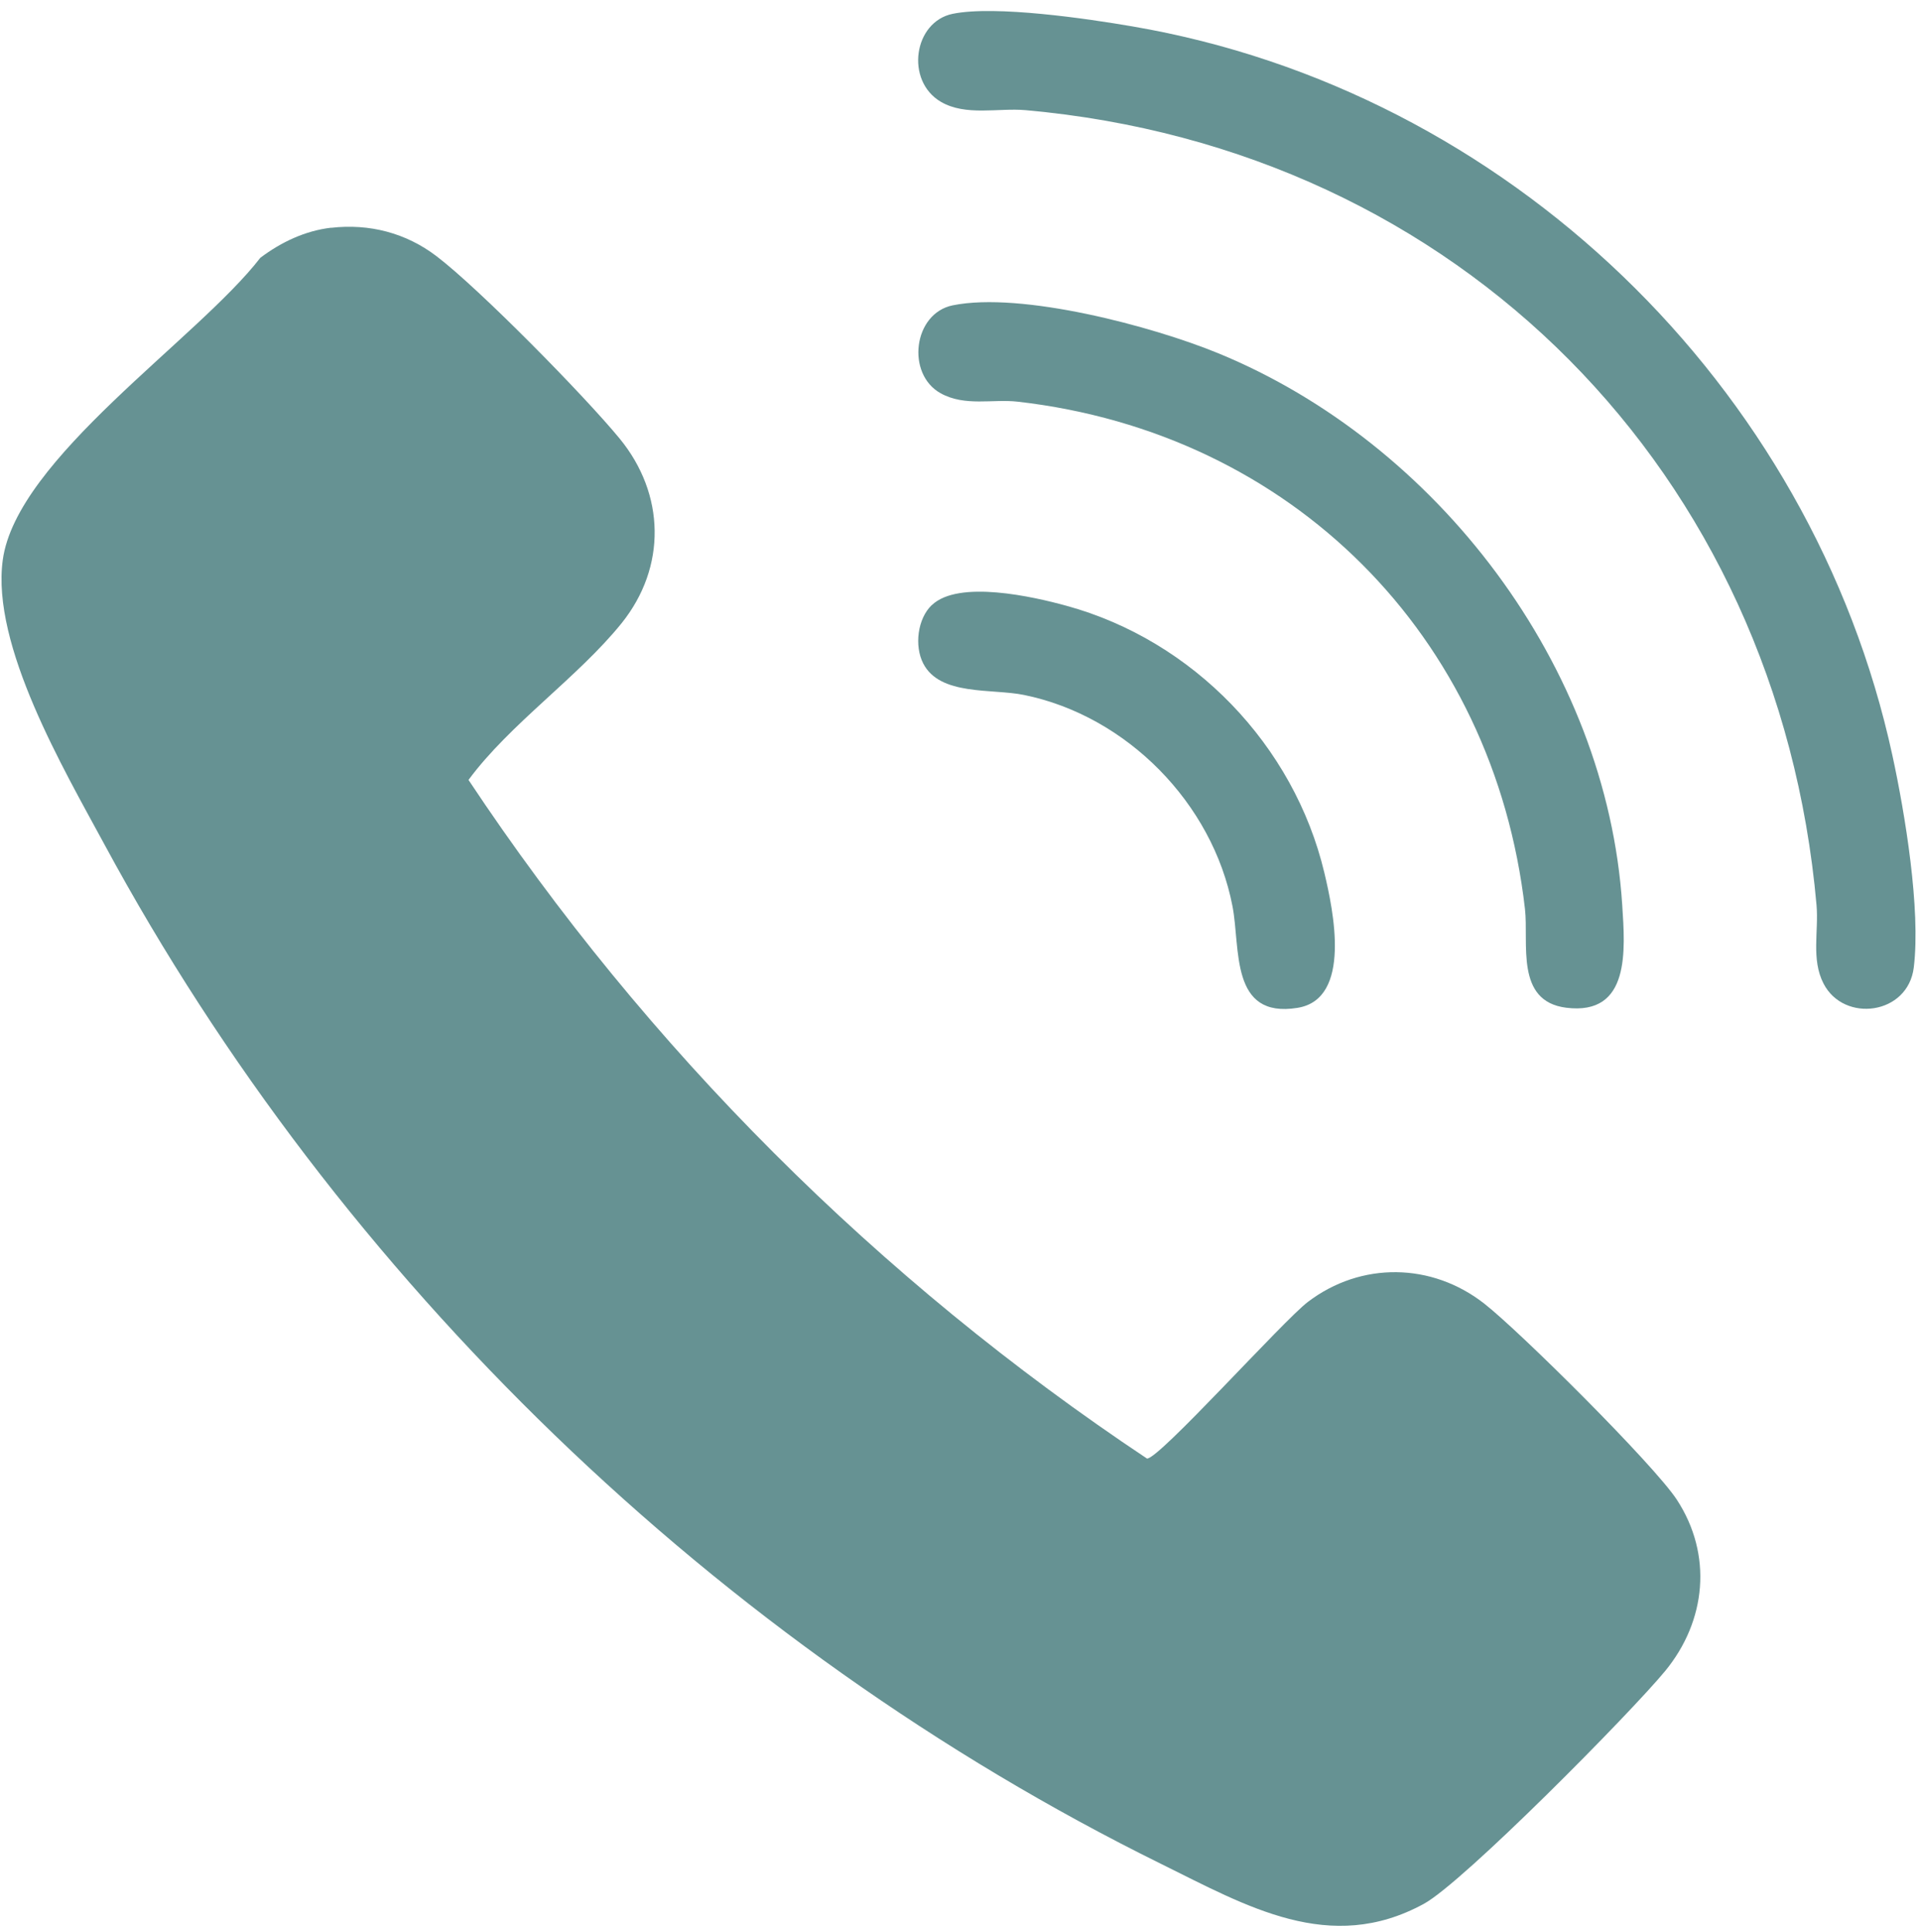
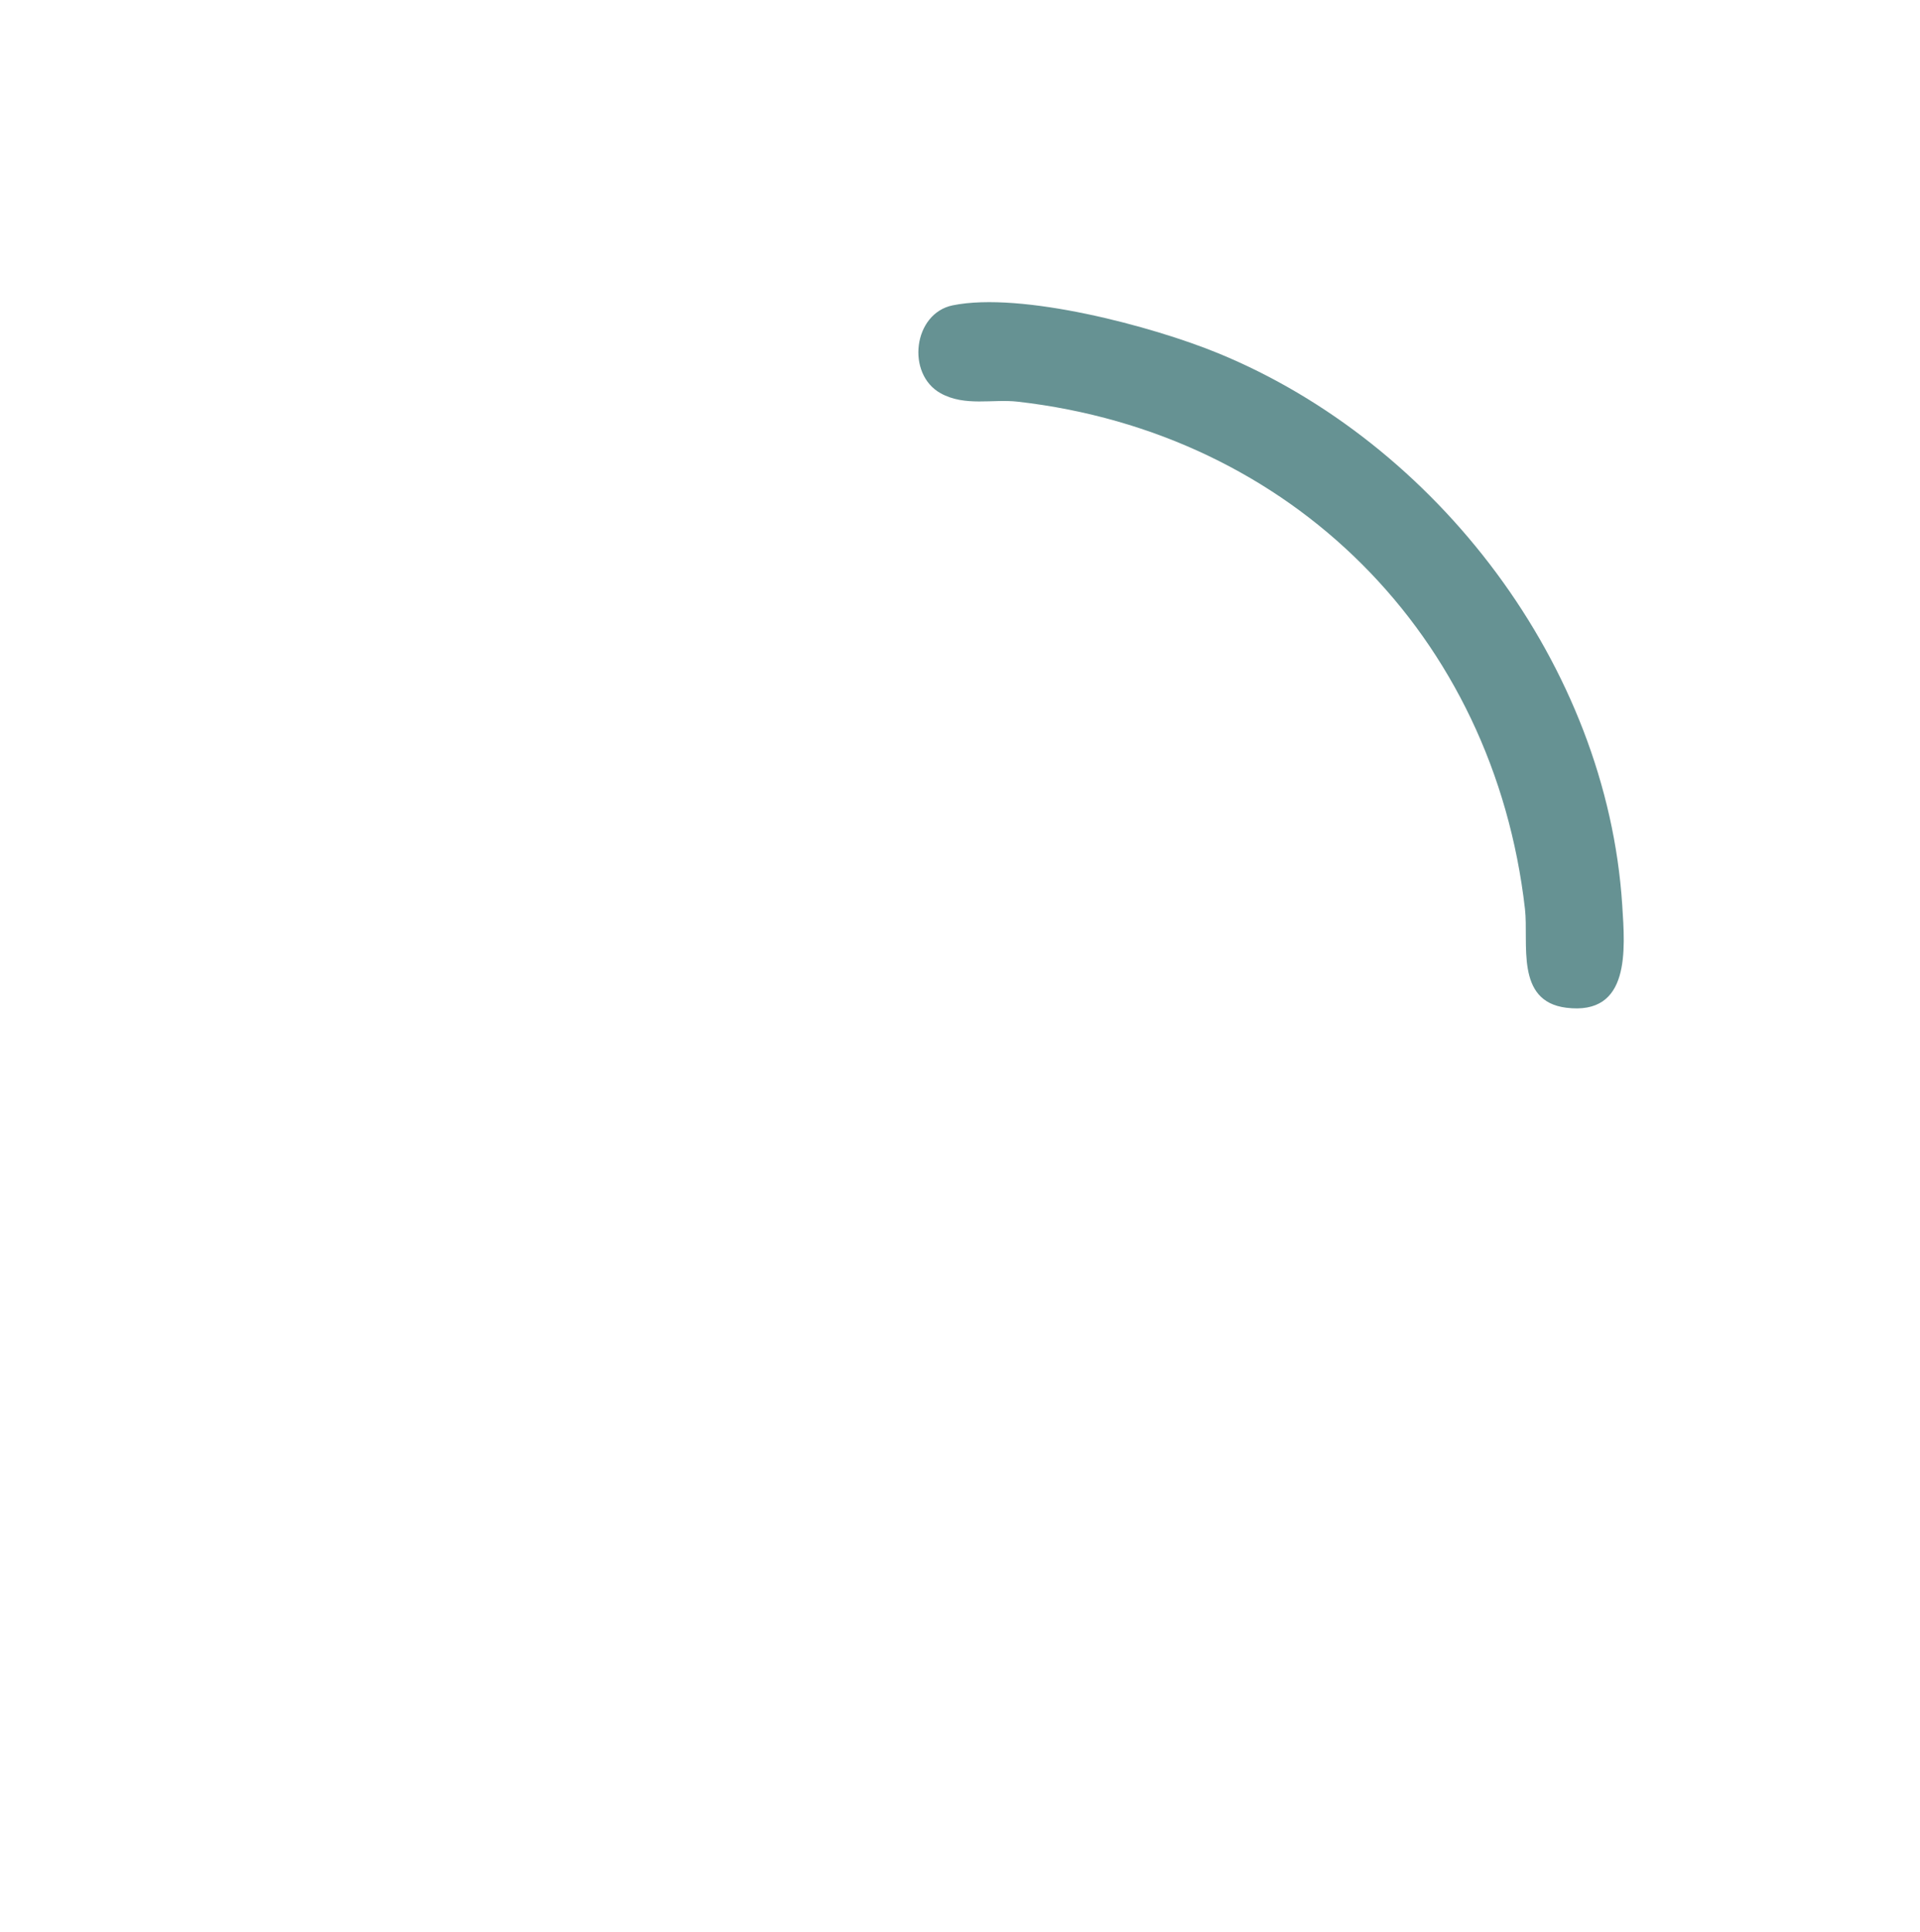
<svg xmlns="http://www.w3.org/2000/svg" width="167" height="168" viewBox="0 0 167 168" fill="none">
-   <path d="M28.8 19.81C32.12 19.43 35.31 20.25 37.97 22.28C41.68 25.1 50.84 34.42 53.89 38.13C57.86 42.96 58 49.3 54.06 54.2C50.27 58.9 44.36 62.93 40.75 67.82C56.25 91.17 76.42 111.3 99.76 126.83C100.73 126.98 111.61 114.84 113.76 113.21C118.39 109.69 124.54 109.79 129.1 113.36C132.21 115.79 143.86 127.37 145.85 130.41C148.98 135.2 148.41 140.95 144.84 145.3C141.88 148.9 127.28 163.68 123.85 165.55C115.67 170.02 108.43 165.75 100.99 162.08C62.49 143.09 29.5 111.2 9.1 73.46C5.53 66.86 -0.77 56.13 0.24 48.7C1.43 39.89 17.19 29.48 22.64 22.42C24.44 21.06 26.55 20.06 28.81 19.8L28.8 19.81Z" fill="#669293" />
-   <path d="M82.87 1.2C86.59 0.45 94.57 1.62 98.52 2.3C131.05 7.87 157.61 33.48 164.6 65.69C165.7 70.76 167.07 79.06 166.46 84.12C165.96 88.26 160.38 88.97 158.61 85.53C157.52 83.42 158.2 80.97 158 78.71C154.68 41.1 126.9 12.94 89.21 9.58C86.81 9.37 84 10.12 81.83 8.85C78.72 7.02 79.46 1.89 82.87 1.2Z" fill="#669293" />
  <path d="M82.87 26.55C88.84 25.34 100.24 28.37 105.94 30.71C124.99 38.52 139.76 57.9 141.1 78.7C141.35 82.6 141.83 88.33 136.23 87.63C131.76 87.07 132.98 82.02 132.64 79.04C129.92 55.25 112.32 37.65 88.53 34.93C86.33 34.68 83.94 35.37 81.82 34.2C78.8 32.53 79.42 27.25 82.87 26.55Z" fill="#669293" />
-   <path d="M81.05 52.62C83.37 50.4 89.87 51.88 92.77 52.68C103.78 55.7 112.55 64.8 115.19 75.89C115.96 79.12 117.62 86.87 112.86 87.64C106.96 88.6 107.91 82.46 107.2 78.8C105.47 69.84 98 62.25 89.06 60.43C86.27 59.86 81.75 60.53 80.3 57.69C79.52 56.17 79.8 53.8 81.05 52.61V52.62Z" fill="#669293" />
</svg>